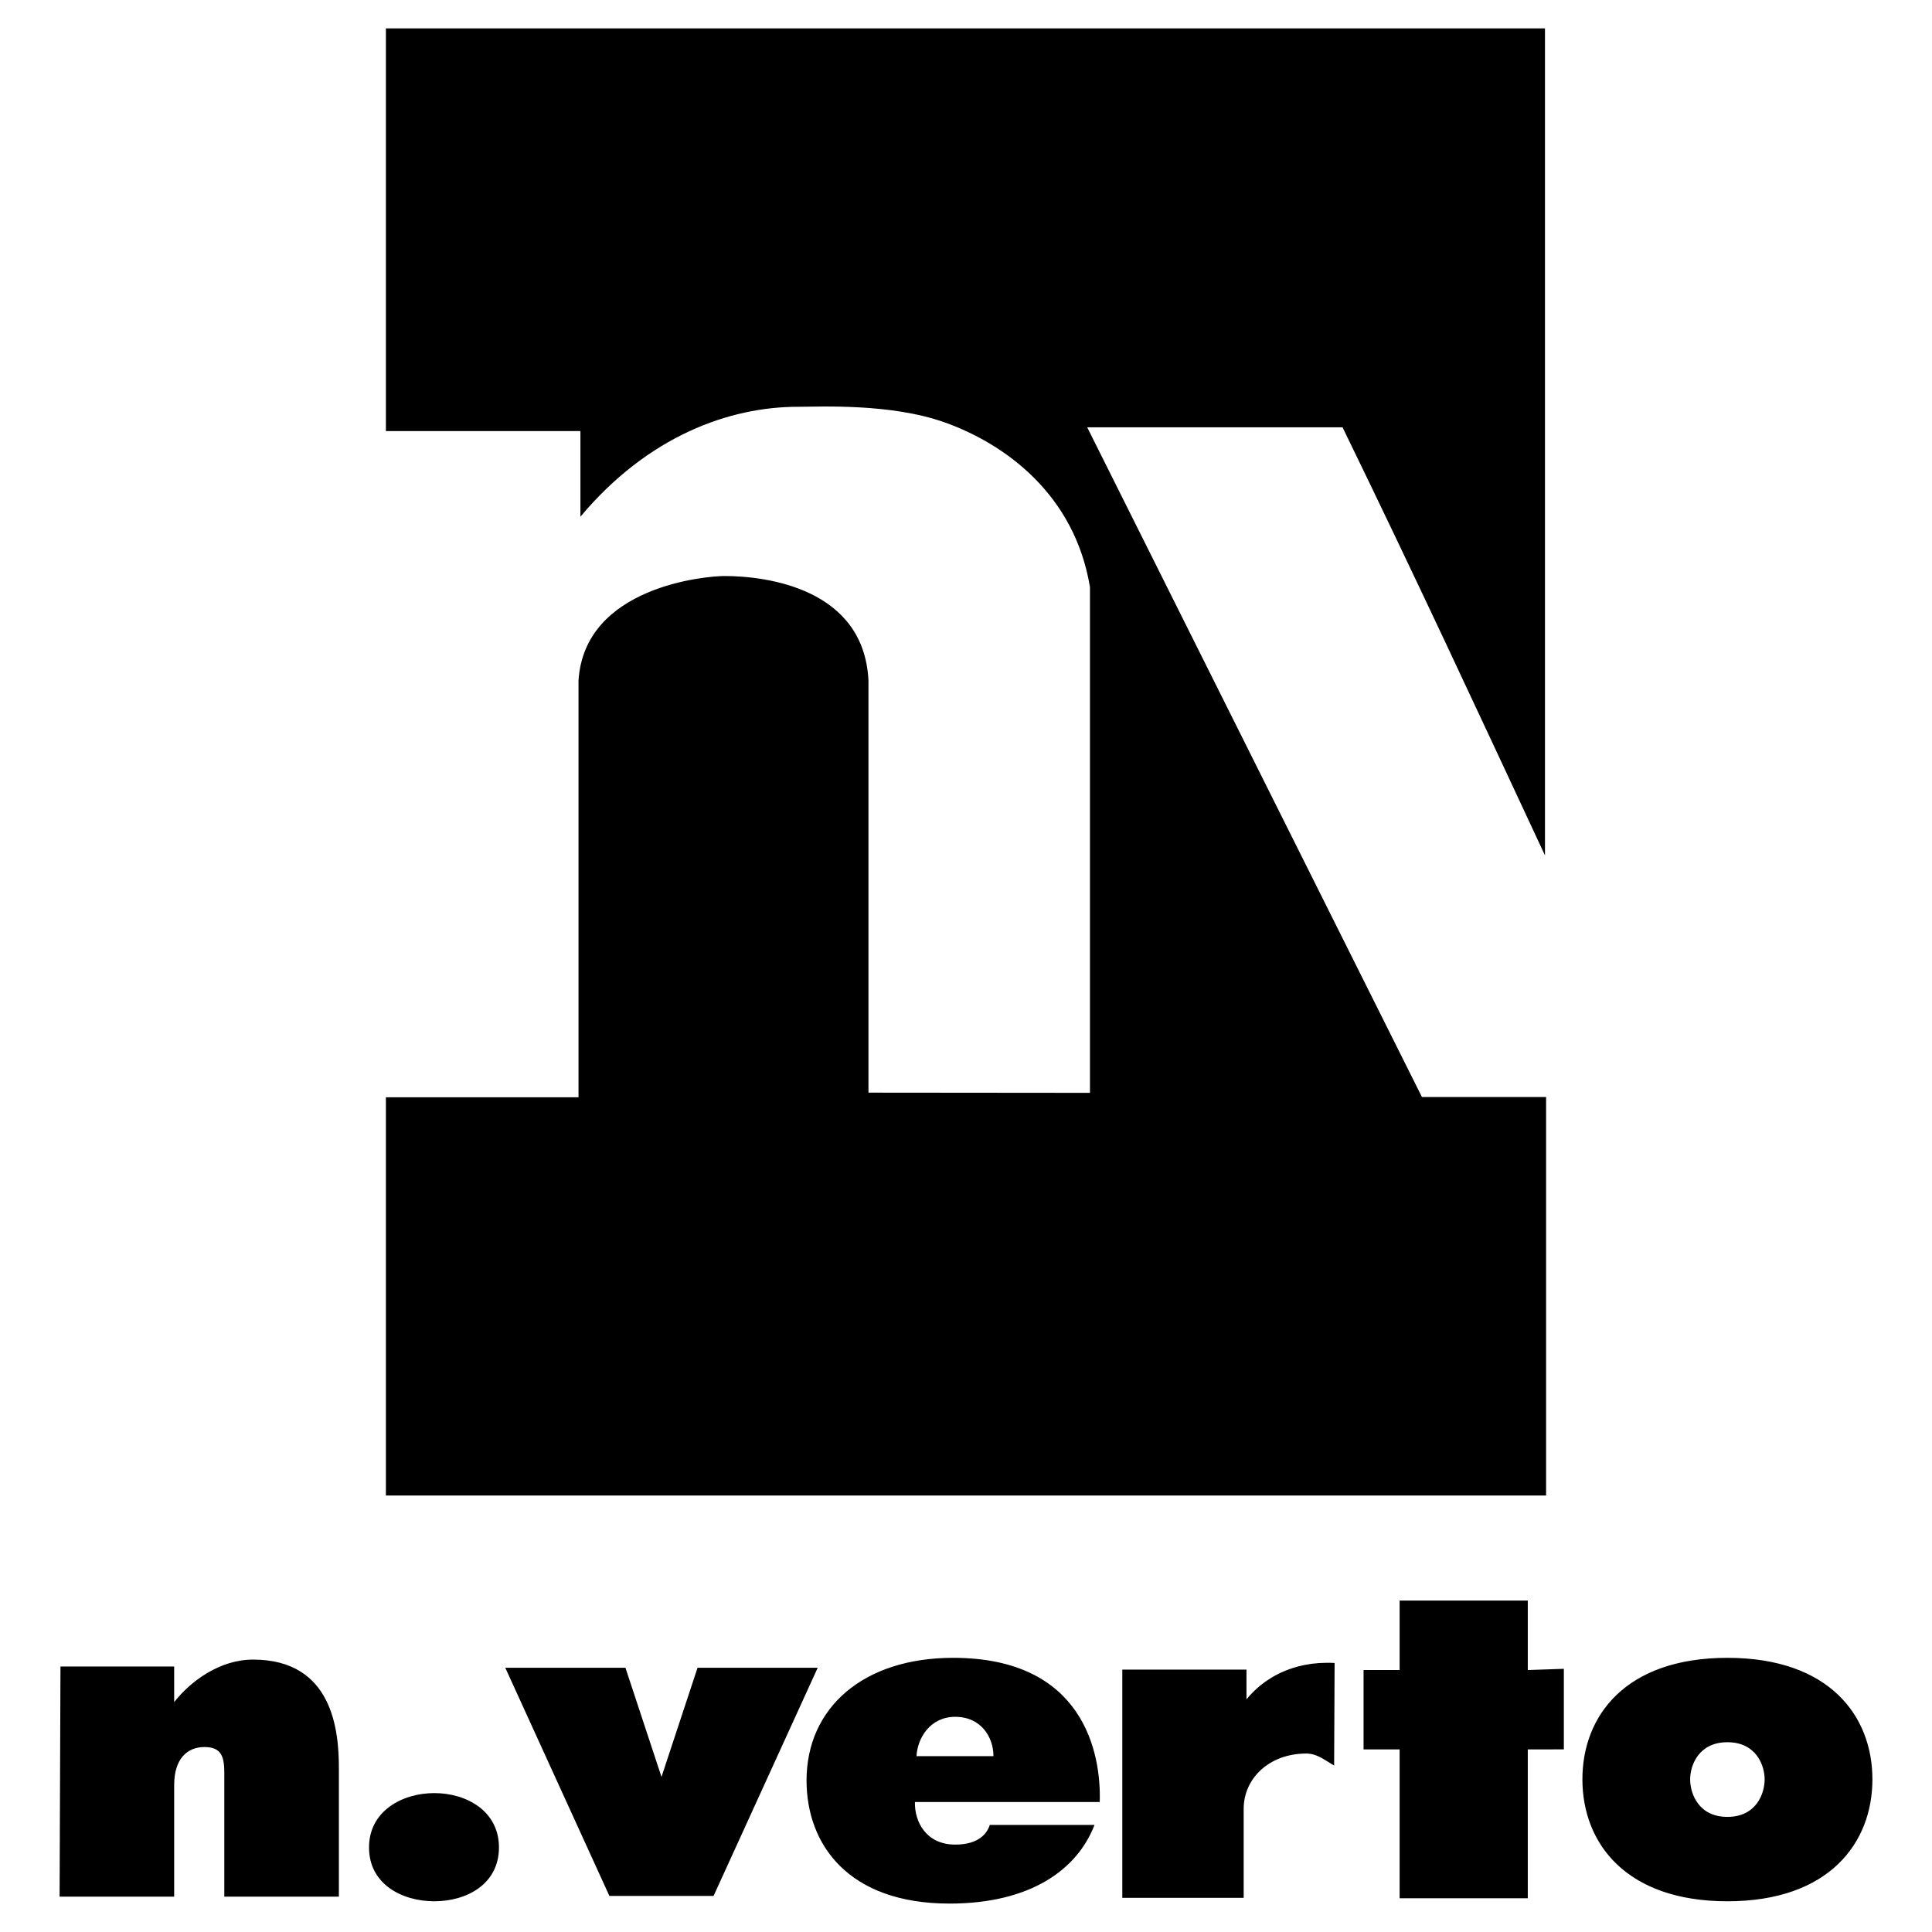
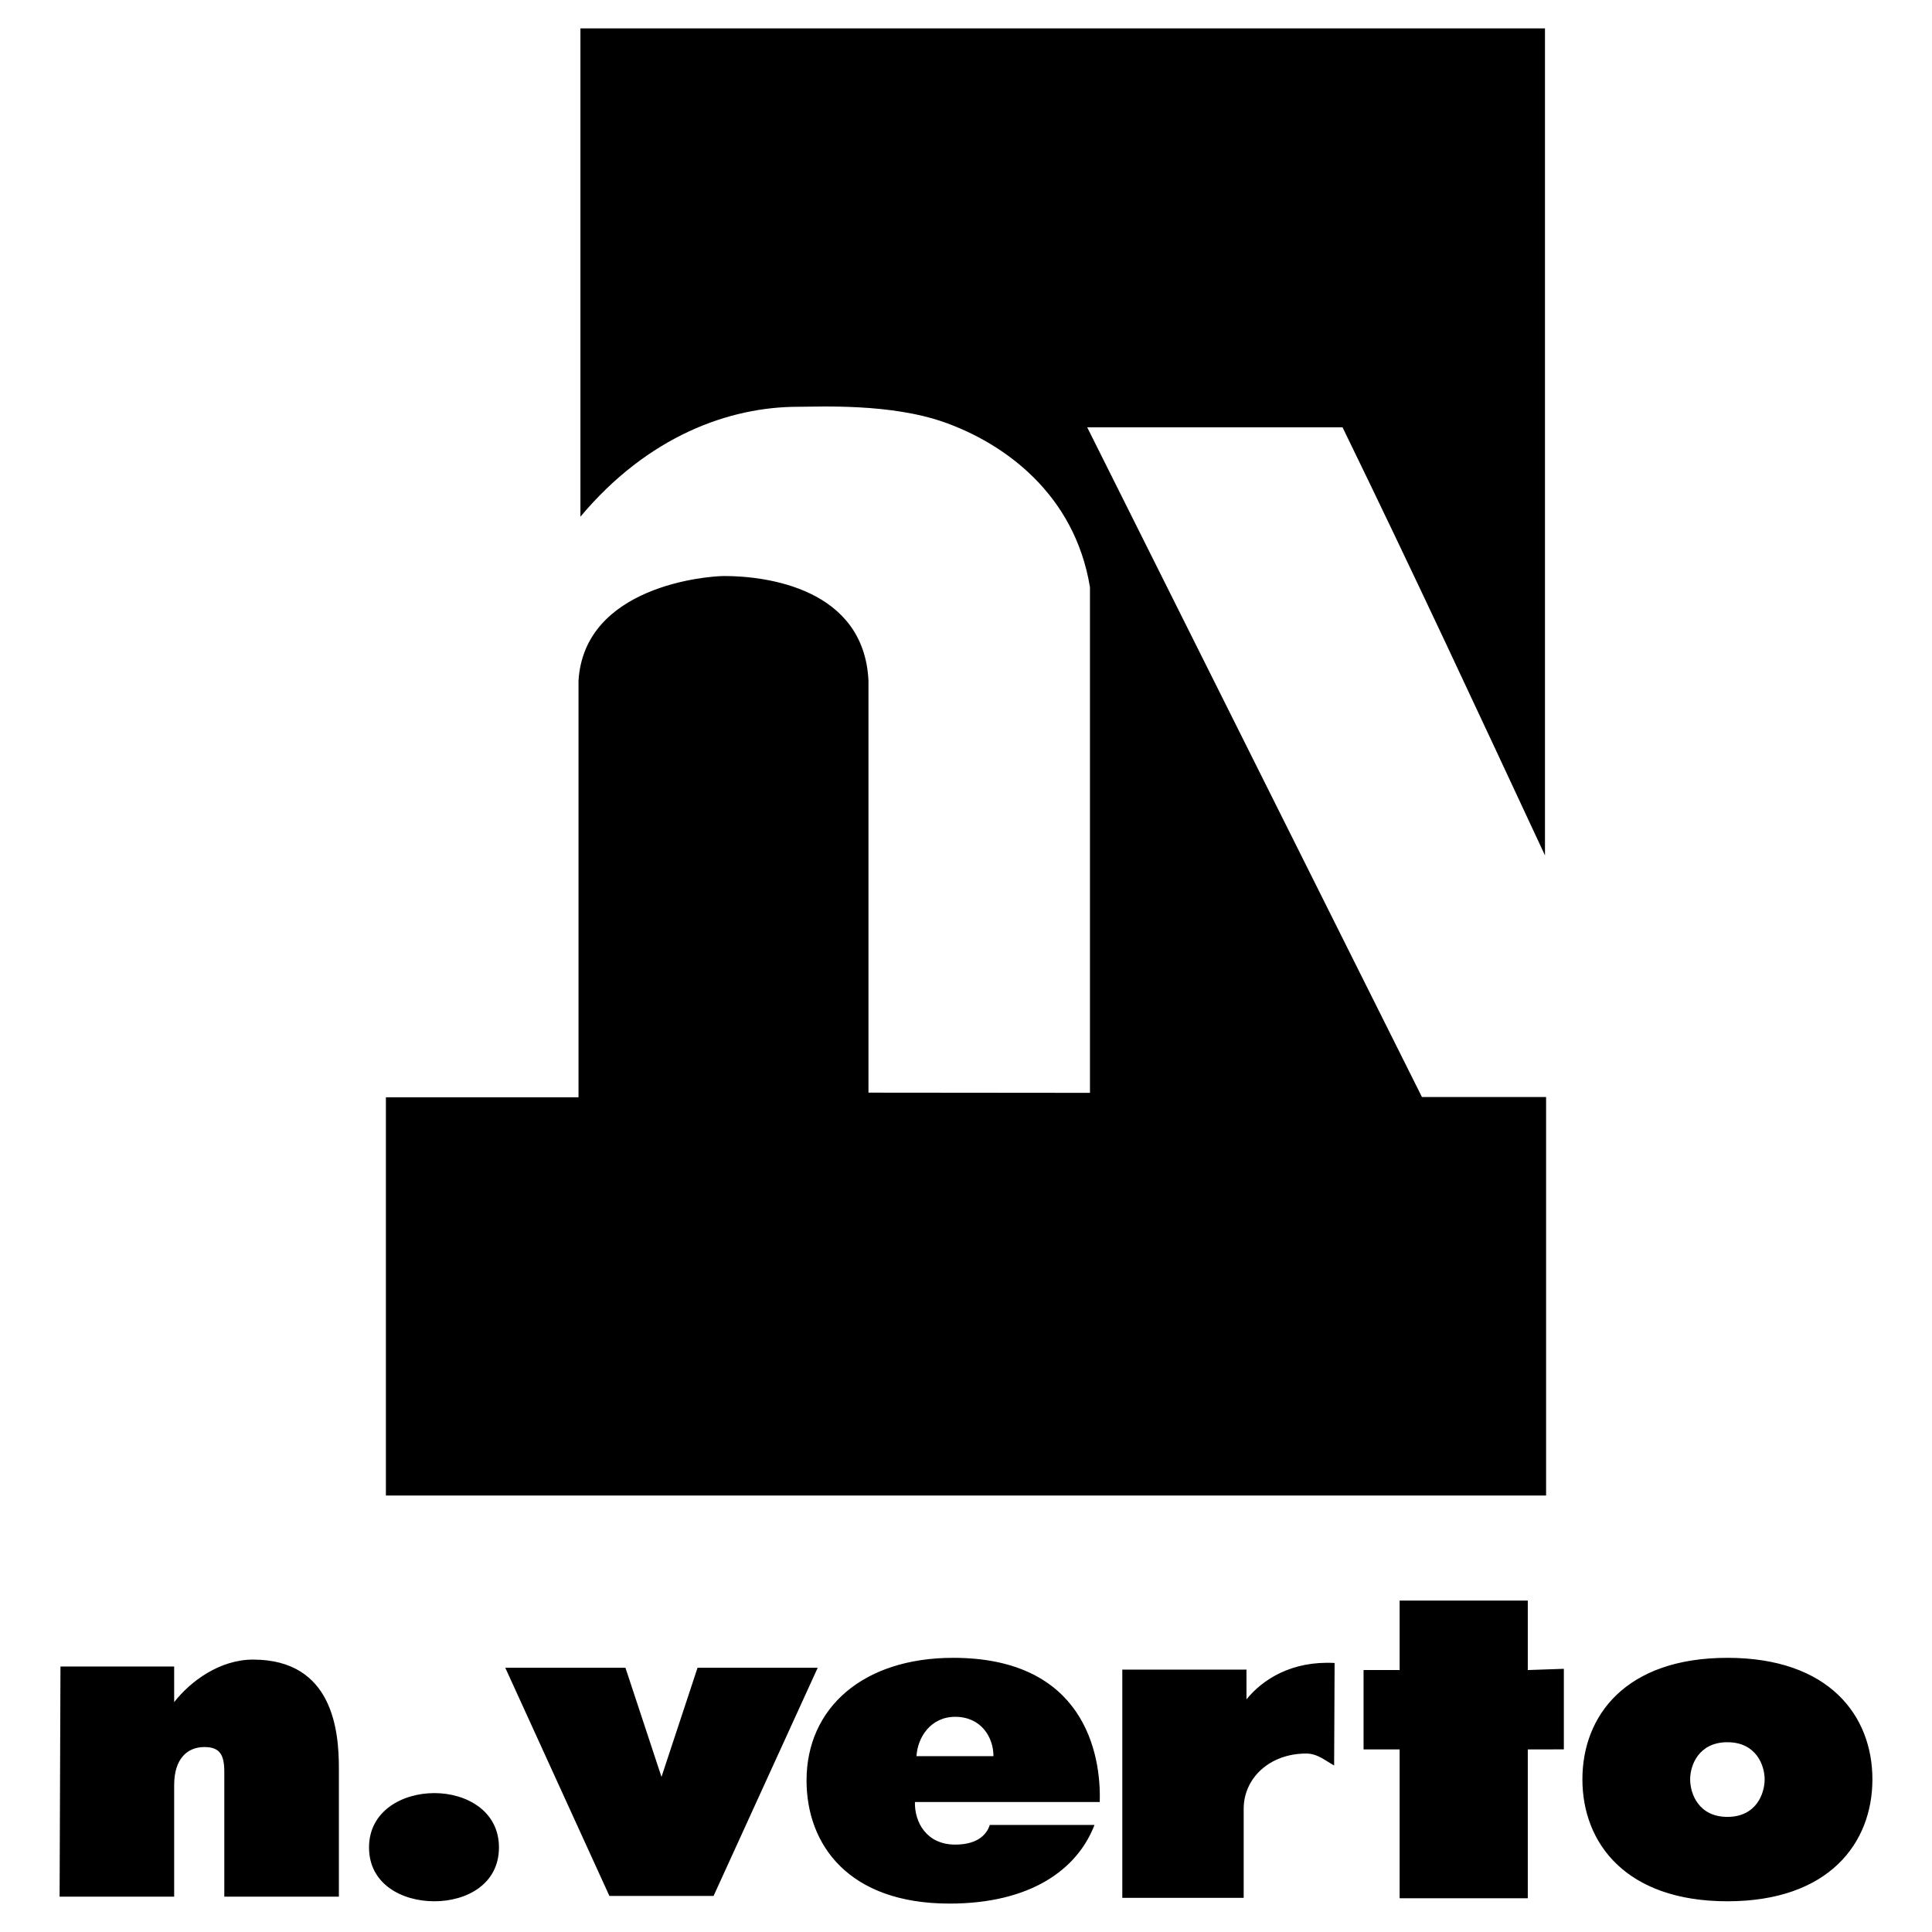
<svg xmlns="http://www.w3.org/2000/svg" width="2500" height="2500" viewBox="0 0 192.756 192.756">
  <g fill-rule="evenodd" clip-rule="evenodd">
-     <path fill="#fff" d="M0 0h192.756v192.756H0V0z" />
-     <path d="M38.501 2.834h115.642v82.509c-6.754-14.476-12.945-27.825-20.197-42.71h-25.475l33.396 66.814h12.387v39.762H38.501v-39.734h19.217V67.912c.586-9.442 12.798-10.442 14.556-10.442 4.175 0 13.934 1.222 14.373 10.442v41.102l22.099.02V58.581c-1.537-9.331-8.568-14.33-14.5-16.441-5.389-1.917-12.432-1.555-14.63-1.555-6.811 0-14.94 2.888-21.707 10.966v-8.544H38.501V2.834zM60.801 189.16h10.391l10.391-22.768H69.594l-3.597 10.889-3.596-10.889H50.412l10.389 22.768zm48.92-9.373c.156-4.811-1.566-14.385-14.625-14.385-8.986 0-14.627 4.996-14.627 12.236 0 6.398 4.179 12.283 14.261 12.283 8.043 0 12.745-3.363 14.469-7.848H98.75c-.26.842-1.096 1.963-3.445 1.963-2.874 0-4.075-2.242-4.022-4.25h18.438v.001zm-18.282-4.576c.104-1.869 1.41-3.924 3.866-3.924 2.559 0 3.812 2.008 3.812 3.924h-7.678zm20.534 14.137h12.109v-8.885c0-3.018 2.539-5.512 6.25-5.512 1.141 0 1.979.768 2.775 1.191l.047-10.225c-4.283-.236-7.195 1.65-8.793 3.631v-2.971h-12.389v22.771h.001zm27.668.043h12.787v-14.85l3.598-.006v-8.037l-3.598.123v-6.93h-12.787v6.93h-3.598v7.92h3.598v14.85zm32.703.3c10.107 0 14.467-5.783 14.467-12.168 0-6.338-4.311-12.121-14.467-12.121s-14.467 5.783-14.467 12.121c0 6.385 4.359 12.168 14.467 12.168zm0-8.42c-2.873 0-3.717-2.314-3.717-3.748 0-1.389.844-3.701 3.717-3.701s3.715 2.312 3.715 3.701c0 1.434-.842 3.748-3.715 3.748zM5.946 189.232h11.431v-11.137c0-2.639 1.323-3.791 3.008-3.791 1.581 0 1.994.791 1.994 2.518v12.41H33.81v-12.82c0-3.637-.553-10.834-8.564-10.834-3.317 0-6.235 2.152-7.868 4.242l-.002-3.553H6.033l-.087 22.965zm30.872-4.912c0 3.68 3.31 5.371 6.515 5.371 3.207 0 6.448-1.693 6.448-5.373 0-3.633-3.241-5.42-6.448-5.42-3.206 0-6.515 1.791-6.515 5.422z" />
+     <path d="M38.501 2.834h115.642v82.509c-6.754-14.476-12.945-27.825-20.197-42.71h-25.475l33.396 66.814h12.387v39.762H38.501v-39.734h19.217V67.912c.586-9.442 12.798-10.442 14.556-10.442 4.175 0 13.934 1.222 14.373 10.442v41.102l22.099.02V58.581c-1.537-9.331-8.568-14.33-14.5-16.441-5.389-1.917-12.432-1.555-14.63-1.555-6.811 0-14.94 2.888-21.707 10.966v-8.544V2.834zM60.801 189.16h10.391l10.391-22.768H69.594l-3.597 10.889-3.596-10.889H50.412l10.389 22.768zm48.92-9.373c.156-4.811-1.566-14.385-14.625-14.385-8.986 0-14.627 4.996-14.627 12.236 0 6.398 4.179 12.283 14.261 12.283 8.043 0 12.745-3.363 14.469-7.848H98.75c-.26.842-1.096 1.963-3.445 1.963-2.874 0-4.075-2.242-4.022-4.25h18.438v.001zm-18.282-4.576c.104-1.869 1.41-3.924 3.866-3.924 2.559 0 3.812 2.008 3.812 3.924h-7.678zm20.534 14.137h12.109v-8.885c0-3.018 2.539-5.512 6.25-5.512 1.141 0 1.979.768 2.775 1.191l.047-10.225c-4.283-.236-7.195 1.65-8.793 3.631v-2.971h-12.389v22.771h.001zm27.668.043h12.787v-14.85l3.598-.006v-8.037l-3.598.123v-6.93h-12.787v6.93h-3.598v7.92h3.598v14.85zm32.703.3c10.107 0 14.467-5.783 14.467-12.168 0-6.338-4.311-12.121-14.467-12.121s-14.467 5.783-14.467 12.121c0 6.385 4.359 12.168 14.467 12.168zm0-8.42c-2.873 0-3.717-2.314-3.717-3.748 0-1.389.844-3.701 3.717-3.701s3.715 2.312 3.715 3.701c0 1.434-.842 3.748-3.715 3.748zM5.946 189.232h11.431v-11.137c0-2.639 1.323-3.791 3.008-3.791 1.581 0 1.994.791 1.994 2.518v12.41H33.81v-12.82c0-3.637-.553-10.834-8.564-10.834-3.317 0-6.235 2.152-7.868 4.242l-.002-3.553H6.033l-.087 22.965zm30.872-4.912c0 3.68 3.31 5.371 6.515 5.371 3.207 0 6.448-1.693 6.448-5.373 0-3.633-3.241-5.42-6.448-5.42-3.206 0-6.515 1.791-6.515 5.422z" />
  </g>
</svg>